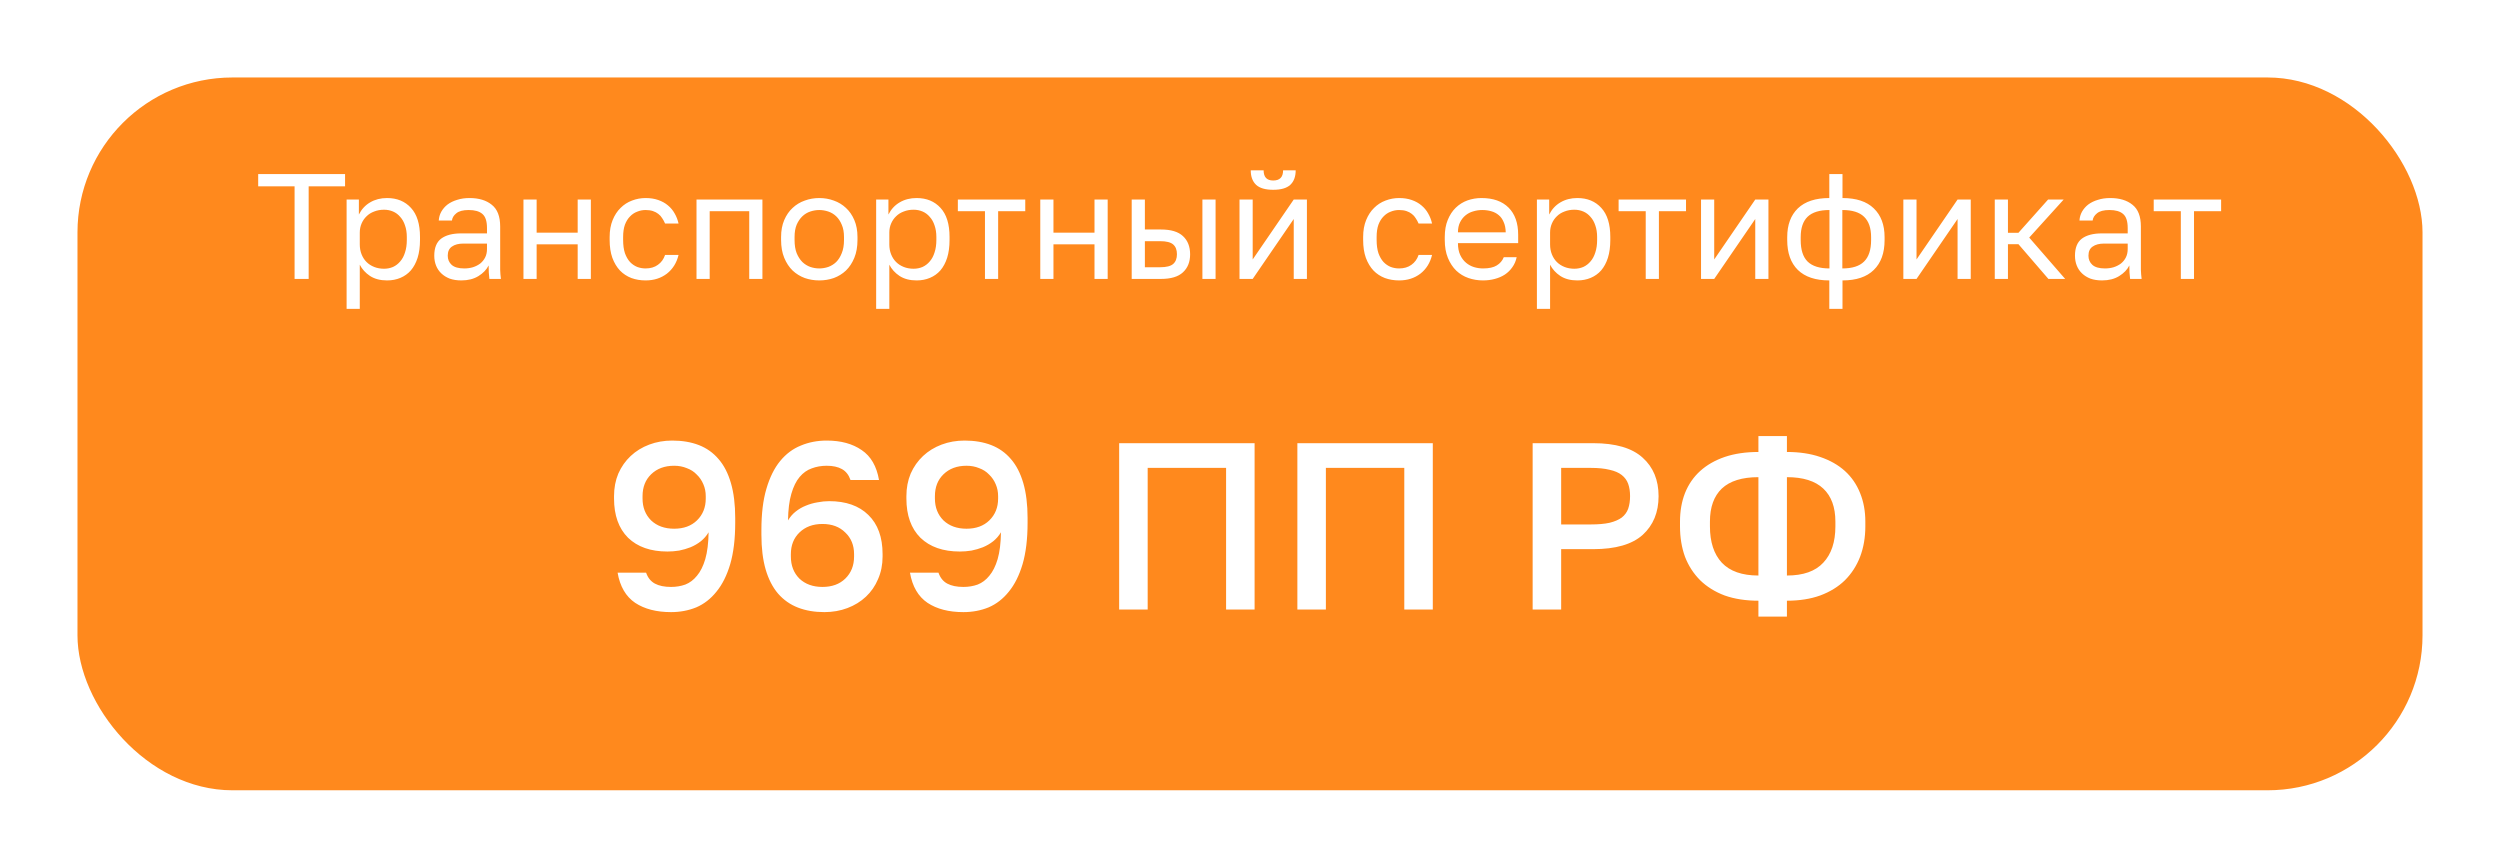
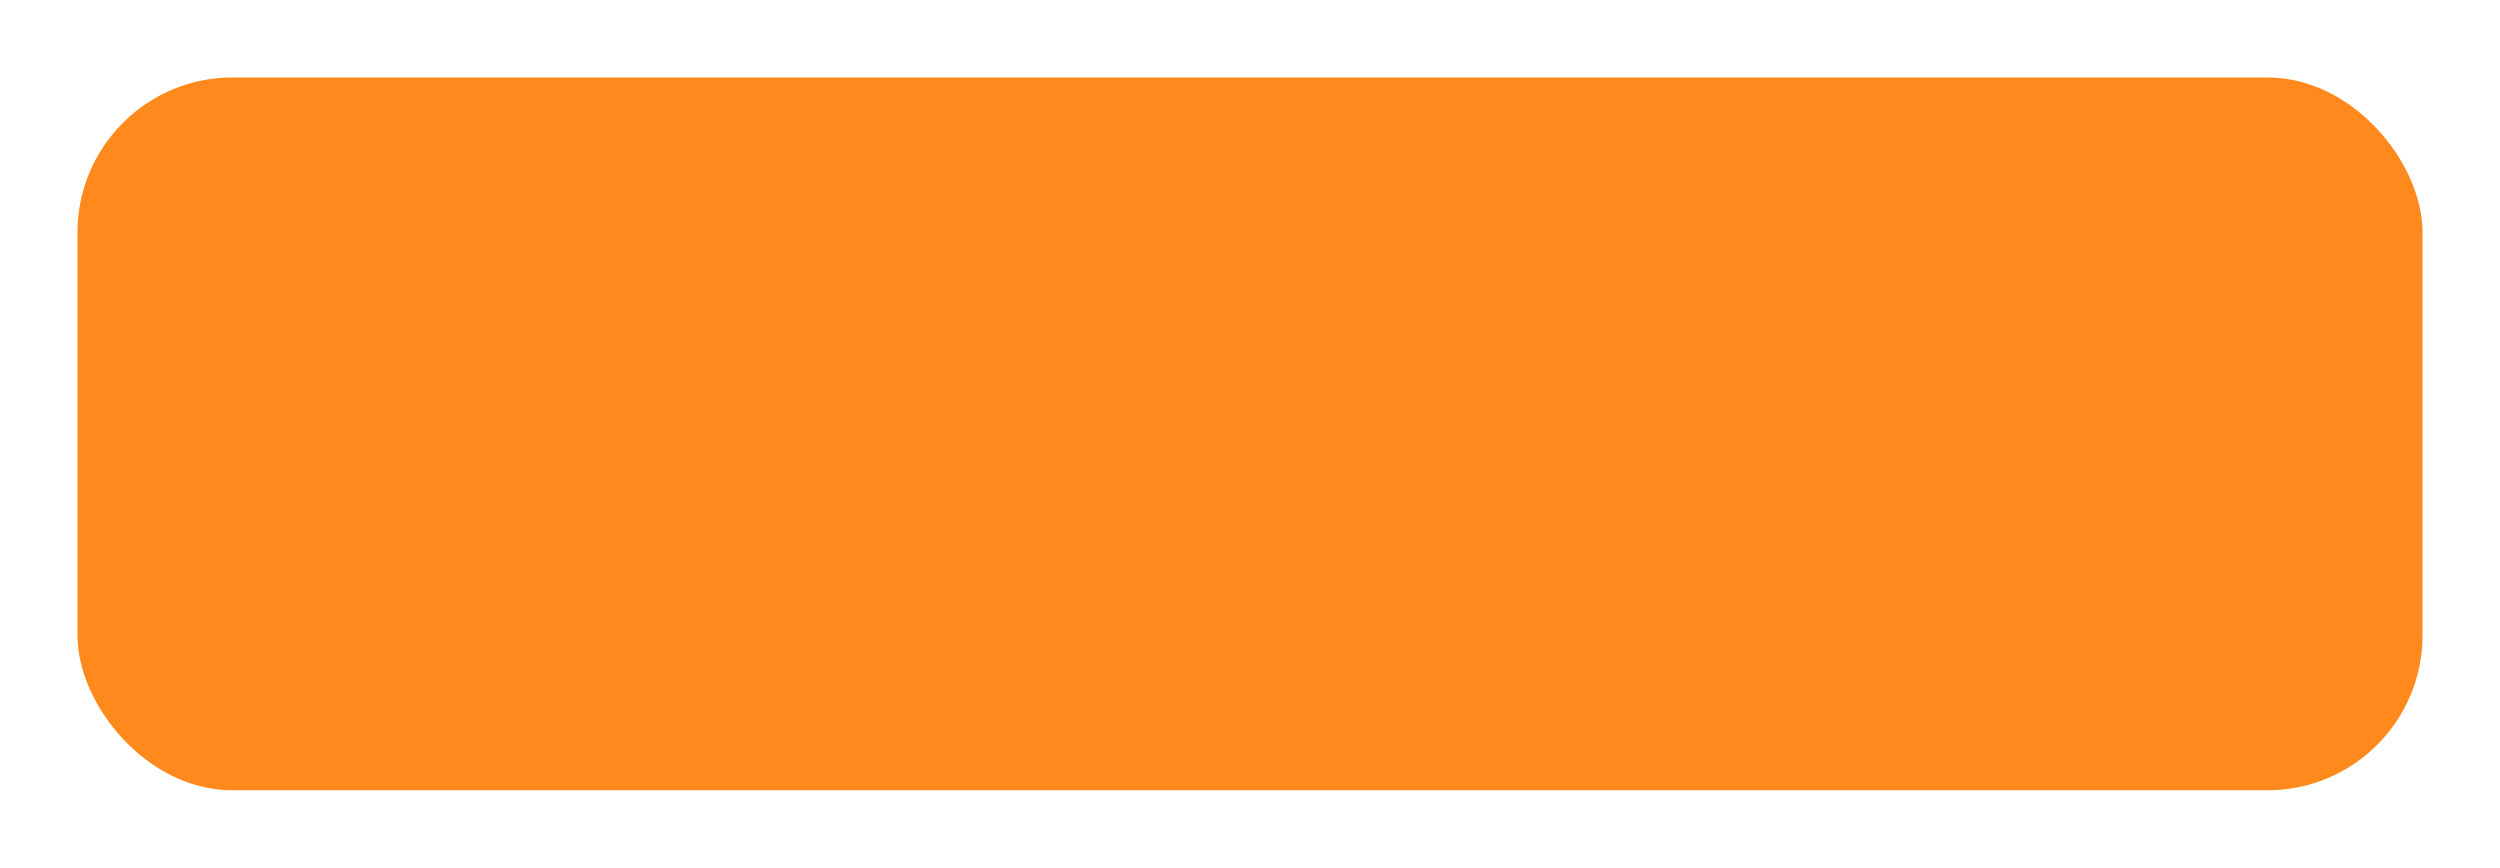
<svg xmlns="http://www.w3.org/2000/svg" width="484" height="168" viewBox="0 0 484 168" fill="none">
  <g filter="url(#filter0_d_4336_600)">
    <rect x="13" y="11" width="454" height="138" rx="30" fill="#FF891D" />
  </g>
-   <path d="M57.031 36.078H49.984V33.7H66.804V36.078H59.757V54H57.031V36.078ZM67.102 38.63H69.48V41.53C70.002 40.505 70.727 39.722 71.655 39.181C72.603 38.62 73.695 38.34 74.932 38.34C76.866 38.34 78.412 38.978 79.572 40.254C80.732 41.511 81.312 43.386 81.312 45.88V46.46C81.312 47.775 81.158 48.925 80.848 49.911C80.539 50.878 80.104 51.69 79.543 52.347C78.983 52.985 78.306 53.468 77.513 53.797C76.74 54.126 75.88 54.29 74.932 54.29C73.618 54.29 72.516 54 71.626 53.42C70.756 52.84 70.099 52.115 69.654 51.245V59.8H67.102V38.63ZM74.352 52.028C74.971 52.028 75.551 51.912 76.092 51.68C76.634 51.429 77.098 51.071 77.484 50.607C77.89 50.143 78.2 49.563 78.412 48.867C78.644 48.171 78.76 47.369 78.76 46.46V45.88C78.76 45.049 78.644 44.304 78.412 43.647C78.2 42.99 77.89 42.439 77.484 41.994C77.098 41.53 76.634 41.182 76.092 40.95C75.551 40.718 74.971 40.602 74.352 40.602C73.656 40.602 73.018 40.718 72.438 40.95C71.858 41.163 71.365 41.472 70.959 41.878C70.553 42.265 70.234 42.729 70.002 43.27C69.77 43.811 69.654 44.391 69.654 45.01V47.33C69.654 48.026 69.77 48.664 70.002 49.244C70.234 49.824 70.553 50.317 70.959 50.723C71.365 51.129 71.858 51.448 72.438 51.68C73.018 51.912 73.656 52.028 74.352 52.028ZM89.323 54.29C88.472 54.29 87.718 54.174 87.061 53.942C86.423 53.691 85.882 53.352 85.437 52.927C84.992 52.502 84.654 51.999 84.422 51.419C84.19 50.839 84.074 50.201 84.074 49.505C84.074 47.978 84.519 46.876 85.408 46.199C86.317 45.522 87.612 45.184 89.294 45.184H94.282V44.14C94.282 42.825 93.982 41.917 93.383 41.414C92.803 40.911 91.923 40.66 90.744 40.66C89.642 40.66 88.84 40.873 88.337 41.298C87.834 41.704 87.554 42.168 87.496 42.69H84.944C84.983 42.071 85.147 41.501 85.437 40.979C85.746 40.438 86.152 39.974 86.655 39.587C87.177 39.2 87.796 38.901 88.511 38.688C89.226 38.456 90.019 38.34 90.889 38.34C92.706 38.34 94.147 38.775 95.21 39.645C96.293 40.496 96.834 41.897 96.834 43.85V50.085C96.834 50.897 96.834 51.612 96.834 52.231C96.853 52.83 96.902 53.42 96.979 54H94.746C94.688 53.555 94.649 53.14 94.63 52.753C94.611 52.347 94.601 51.893 94.601 51.39C94.195 52.202 93.538 52.888 92.629 53.449C91.72 54.01 90.618 54.29 89.323 54.29ZM89.874 51.97C90.473 51.97 91.034 51.893 91.556 51.738C92.097 51.564 92.571 51.322 92.977 51.013C93.383 50.684 93.702 50.288 93.934 49.824C94.166 49.36 94.282 48.819 94.282 48.2V47.156H89.729C88.782 47.156 88.037 47.349 87.496 47.736C86.955 48.103 86.684 48.693 86.684 49.505C86.684 50.22 86.935 50.81 87.438 51.274C87.96 51.738 88.772 51.97 89.874 51.97ZM101.341 38.63H103.893V45.039H111.839V38.63H114.391V54H111.839V47.301H103.893V54H101.341V38.63ZM124.987 54.29C124.001 54.29 123.082 54.135 122.232 53.826C121.381 53.497 120.646 53.014 120.028 52.376C119.409 51.719 118.916 50.897 118.549 49.911C118.201 48.925 118.027 47.775 118.027 46.46V45.88C118.027 44.643 118.22 43.55 118.607 42.603C118.993 41.656 119.506 40.873 120.144 40.254C120.782 39.616 121.516 39.142 122.348 38.833C123.198 38.504 124.078 38.34 124.987 38.34C125.895 38.34 126.707 38.466 127.423 38.717C128.157 38.968 128.786 39.316 129.308 39.761C129.849 40.206 130.284 40.728 130.613 41.327C130.961 41.926 131.212 42.574 131.367 43.27H128.757C128.602 42.903 128.418 42.564 128.206 42.255C128.012 41.926 127.761 41.646 127.452 41.414C127.162 41.182 126.814 40.998 126.408 40.863C126.002 40.728 125.528 40.66 124.987 40.66C124.426 40.66 123.885 40.766 123.363 40.979C122.841 41.172 122.377 41.482 121.971 41.907C121.565 42.313 121.236 42.845 120.985 43.502C120.753 44.159 120.637 44.952 120.637 45.88V46.46C120.637 47.446 120.753 48.297 120.985 49.012C121.236 49.708 121.565 50.278 121.971 50.723C122.377 51.148 122.841 51.467 123.363 51.68C123.885 51.873 124.426 51.97 124.987 51.97C125.934 51.97 126.727 51.738 127.365 51.274C128.022 50.81 128.486 50.172 128.757 49.36H131.367C130.999 50.887 130.245 52.096 129.105 52.985C127.964 53.855 126.591 54.29 124.987 54.29ZM134.844 38.63H147.604V54H145.052V40.892H137.396V54H134.844V38.63ZM158.613 54.29C157.627 54.29 156.689 54.135 155.8 53.826C154.911 53.497 154.128 53.014 153.451 52.376C152.774 51.719 152.233 50.897 151.827 49.911C151.421 48.925 151.218 47.775 151.218 46.46V45.88C151.218 44.643 151.421 43.55 151.827 42.603C152.233 41.656 152.774 40.873 153.451 40.254C154.128 39.616 154.911 39.142 155.8 38.833C156.689 38.504 157.627 38.34 158.613 38.34C159.599 38.34 160.537 38.504 161.426 38.833C162.315 39.142 163.098 39.616 163.775 40.254C164.452 40.873 164.993 41.656 165.399 42.603C165.805 43.55 166.008 44.643 166.008 45.88V46.46C166.008 47.775 165.805 48.925 165.399 49.911C164.993 50.897 164.452 51.719 163.775 52.376C163.098 53.014 162.315 53.497 161.426 53.826C160.537 54.135 159.599 54.29 158.613 54.29ZM158.613 51.97C159.193 51.97 159.773 51.873 160.353 51.68C160.933 51.467 161.445 51.148 161.89 50.723C162.335 50.278 162.692 49.708 162.963 49.012C163.253 48.316 163.398 47.465 163.398 46.46V45.88C163.398 44.952 163.253 44.159 162.963 43.502C162.692 42.845 162.335 42.303 161.89 41.878C161.445 41.453 160.933 41.143 160.353 40.95C159.773 40.757 159.193 40.66 158.613 40.66C158.033 40.66 157.453 40.757 156.873 40.95C156.293 41.143 155.781 41.453 155.336 41.878C154.891 42.303 154.524 42.845 154.234 43.502C153.963 44.159 153.828 44.952 153.828 45.88V46.46C153.828 47.465 153.963 48.316 154.234 49.012C154.524 49.708 154.891 50.278 155.336 50.723C155.781 51.148 156.293 51.467 156.873 51.68C157.453 51.873 158.033 51.97 158.613 51.97ZM169.622 38.63H172V41.53C172.522 40.505 173.247 39.722 174.175 39.181C175.122 38.62 176.214 38.34 177.452 38.34C179.385 38.34 180.932 38.978 182.092 40.254C183.252 41.511 183.832 43.386 183.832 45.88V46.46C183.832 47.775 183.677 48.925 183.368 49.911C183.058 50.878 182.623 51.69 182.063 52.347C181.502 52.985 180.825 53.468 180.033 53.797C179.259 54.126 178.399 54.29 177.452 54.29C176.137 54.29 175.035 54 174.146 53.42C173.276 52.84 172.618 52.115 172.174 51.245V59.8H169.622V38.63ZM176.872 52.028C177.49 52.028 178.07 51.912 178.612 51.68C179.153 51.429 179.617 51.071 180.004 50.607C180.41 50.143 180.719 49.563 180.932 48.867C181.164 48.171 181.28 47.369 181.28 46.46V45.88C181.28 45.049 181.164 44.304 180.932 43.647C180.719 42.99 180.41 42.439 180.004 41.994C179.617 41.53 179.153 41.182 178.612 40.95C178.07 40.718 177.49 40.602 176.872 40.602C176.176 40.602 175.538 40.718 174.958 40.95C174.378 41.163 173.885 41.472 173.479 41.878C173.073 42.265 172.754 42.729 172.522 43.27C172.29 43.811 172.174 44.391 172.174 45.01V47.33C172.174 48.026 172.29 48.664 172.522 49.244C172.754 49.824 173.073 50.317 173.479 50.723C173.885 51.129 174.378 51.448 174.958 51.68C175.538 51.912 176.176 52.028 176.872 52.028ZM190.689 40.892H185.44V38.63H198.49V40.892H193.241V54H190.689V40.892ZM201.397 38.63H203.949V45.039H211.895V38.63H214.447V54H211.895V47.301H203.949V54H201.397V38.63ZM219.097 38.63H221.649V44.43H224.752C226.686 44.43 228.107 44.855 229.015 45.706C229.943 46.557 230.407 47.736 230.407 49.244C230.407 50.713 229.943 51.873 229.015 52.724C228.107 53.575 226.686 54 224.752 54H219.097V38.63ZM224.607 51.738C225.806 51.738 226.647 51.525 227.13 51.1C227.614 50.675 227.855 50.046 227.855 49.215C227.855 48.384 227.614 47.755 227.13 47.33C226.647 46.905 225.806 46.692 224.607 46.692H221.649V51.738H224.607ZM232.785 38.63H235.337V54H232.785V38.63ZM239.969 38.63H242.521V50.23L250.467 38.63H253.019V54H250.467V42.4L242.521 54H239.969V38.63ZM246.494 36.745C244.986 36.745 243.884 36.426 243.188 35.788C242.492 35.131 242.144 34.193 242.144 32.975H244.638C244.638 34.29 245.257 34.947 246.494 34.947C247.77 34.947 248.408 34.29 248.408 32.975H250.844C250.844 34.193 250.496 35.131 249.8 35.788C249.104 36.426 248.002 36.745 246.494 36.745ZM270.865 54.29C269.879 54.29 268.96 54.135 268.11 53.826C267.259 53.497 266.524 53.014 265.906 52.376C265.287 51.719 264.794 50.897 264.427 49.911C264.079 48.925 263.905 47.775 263.905 46.46V45.88C263.905 44.643 264.098 43.55 264.485 42.603C264.871 41.656 265.384 40.873 266.022 40.254C266.66 39.616 267.394 39.142 268.226 38.833C269.076 38.504 269.956 38.34 270.865 38.34C271.773 38.34 272.585 38.466 273.301 38.717C274.035 38.968 274.664 39.316 275.186 39.761C275.727 40.206 276.162 40.728 276.491 41.327C276.839 41.926 277.09 42.574 277.245 43.27H274.635C274.48 42.903 274.296 42.564 274.084 42.255C273.89 41.926 273.639 41.646 273.33 41.414C273.04 41.182 272.692 40.998 272.286 40.863C271.88 40.728 271.406 40.66 270.865 40.66C270.304 40.66 269.763 40.766 269.241 40.979C268.719 41.172 268.255 41.482 267.849 41.907C267.443 42.313 267.114 42.845 266.863 43.502C266.631 44.159 266.515 44.952 266.515 45.88V46.46C266.515 47.446 266.631 48.297 266.863 49.012C267.114 49.708 267.443 50.278 267.849 50.723C268.255 51.148 268.719 51.467 269.241 51.68C269.763 51.873 270.304 51.97 270.865 51.97C271.812 51.97 272.605 51.738 273.243 51.274C273.9 50.81 274.364 50.172 274.635 49.36H277.245C276.877 50.887 276.123 52.096 274.983 52.985C273.842 53.855 272.469 54.29 270.865 54.29ZM287.102 54.29C286.116 54.29 285.179 54.135 284.289 53.826C283.4 53.517 282.617 53.043 281.94 52.405C281.264 51.748 280.722 50.926 280.316 49.94C279.91 48.954 279.707 47.794 279.707 46.46V45.88C279.707 44.604 279.901 43.502 280.287 42.574C280.674 41.627 281.186 40.844 281.824 40.225C282.482 39.587 283.236 39.113 284.086 38.804C284.956 38.495 285.865 38.34 286.812 38.34C289.074 38.34 290.824 38.959 292.061 40.196C293.299 41.433 293.917 43.183 293.917 45.445V47.069H282.259C282.259 47.978 282.404 48.741 282.694 49.36C282.984 49.979 283.361 50.481 283.825 50.868C284.289 51.255 284.802 51.535 285.362 51.709C285.942 51.883 286.522 51.97 287.102 51.97C288.262 51.97 289.152 51.777 289.77 51.39C290.408 51.003 290.863 50.472 291.133 49.795H293.627C293.473 50.53 293.192 51.177 292.786 51.738C292.4 52.299 291.916 52.772 291.336 53.159C290.776 53.526 290.128 53.807 289.393 54C288.678 54.193 287.914 54.29 287.102 54.29ZM286.957 40.66C286.358 40.66 285.778 40.747 285.217 40.921C284.657 41.076 284.154 41.337 283.709 41.704C283.284 42.052 282.936 42.497 282.665 43.038C282.395 43.579 282.259 44.227 282.259 44.981H291.51C291.491 44.188 291.356 43.521 291.104 42.98C290.872 42.419 290.553 41.975 290.147 41.646C289.741 41.298 289.258 41.047 288.697 40.892C288.156 40.737 287.576 40.66 286.957 40.66ZM297.545 38.63H299.923V41.53C300.445 40.505 301.17 39.722 302.098 39.181C303.045 38.62 304.137 38.34 305.375 38.34C307.308 38.34 308.855 38.978 310.015 40.254C311.175 41.511 311.755 43.386 311.755 45.88V46.46C311.755 47.775 311.6 48.925 311.291 49.911C310.981 50.878 310.546 51.69 309.986 52.347C309.425 52.985 308.748 53.468 307.956 53.797C307.182 54.126 306.322 54.29 305.375 54.29C304.06 54.29 302.958 54 302.069 53.42C301.199 52.84 300.541 52.115 300.097 51.245V59.8H297.545V38.63ZM304.795 52.028C305.413 52.028 305.993 51.912 306.535 51.68C307.076 51.429 307.54 51.071 307.927 50.607C308.333 50.143 308.642 49.563 308.855 48.867C309.087 48.171 309.203 47.369 309.203 46.46V45.88C309.203 45.049 309.087 44.304 308.855 43.647C308.642 42.99 308.333 42.439 307.927 41.994C307.54 41.53 307.076 41.182 306.535 40.95C305.993 40.718 305.413 40.602 304.795 40.602C304.099 40.602 303.461 40.718 302.881 40.95C302.301 41.163 301.808 41.472 301.402 41.878C300.996 42.265 300.677 42.729 300.445 43.27C300.213 43.811 300.097 44.391 300.097 45.01V47.33C300.097 48.026 300.213 48.664 300.445 49.244C300.677 49.824 300.996 50.317 301.402 50.723C301.808 51.129 302.301 51.448 302.881 51.68C303.461 51.912 304.099 52.028 304.795 52.028ZM318.612 40.892H313.363V38.63H326.413V40.892H321.164V54H318.612V40.892ZM329.32 38.63H331.872V50.23L339.818 38.63H342.37V54H339.818V42.4L331.872 54H329.32V38.63ZM354.154 54.29C351.486 54.29 349.456 53.613 348.064 52.26C346.692 50.907 346.005 48.983 346.005 46.489V45.909C346.005 43.531 346.692 41.675 348.064 40.341C349.456 39.007 351.486 38.34 354.154 38.34V33.7H356.706V38.34C359.374 38.34 361.395 39.007 362.767 40.341C364.159 41.675 364.855 43.531 364.855 45.909V46.489C364.855 48.983 364.159 50.907 362.767 52.26C361.395 53.613 359.374 54.29 356.706 54.29V59.8H354.154V54.29ZM362.245 45.909C362.245 44.15 361.791 42.835 360.882 41.965C359.993 41.095 358.591 40.66 356.677 40.66V51.97C358.591 51.97 359.993 51.525 360.882 50.636C361.791 49.747 362.245 48.364 362.245 46.489V45.909ZM348.615 46.489C348.615 48.364 349.06 49.747 349.949 50.636C350.858 51.525 352.269 51.97 354.183 51.97V40.66C352.269 40.66 350.858 41.095 349.949 41.965C349.06 42.835 348.615 44.15 348.615 45.909V46.489ZM368.487 38.63H371.039V50.23L378.985 38.63H381.537V54H378.985V42.4L371.039 54H368.487V38.63ZM386.187 38.63H388.739V45.068H390.769L396.511 38.63H399.527L392.857 45.996L399.817 54H396.569L390.769 47.272H388.739V54H386.187V38.63ZM406.964 54.29C406.113 54.29 405.359 54.174 404.702 53.942C404.064 53.691 403.522 53.352 403.078 52.927C402.633 52.502 402.295 51.999 402.063 51.419C401.831 50.839 401.715 50.201 401.715 49.505C401.715 47.978 402.159 46.876 403.049 46.199C403.957 45.522 405.253 45.184 406.935 45.184H411.923V44.14C411.923 42.825 411.623 41.917 411.024 41.414C410.444 40.911 409.564 40.66 408.385 40.66C407.283 40.66 406.48 40.873 405.978 41.298C405.475 41.704 405.195 42.168 405.137 42.69H402.585C402.623 42.071 402.788 41.501 403.078 40.979C403.387 40.438 403.793 39.974 404.296 39.587C404.818 39.2 405.436 38.901 406.152 38.688C406.867 38.456 407.66 38.34 408.53 38.34C410.347 38.34 411.787 38.775 412.851 39.645C413.933 40.496 414.475 41.897 414.475 43.85V50.085C414.475 50.897 414.475 51.612 414.475 52.231C414.494 52.83 414.542 53.42 414.62 54H412.387C412.329 53.555 412.29 53.14 412.271 52.753C412.251 52.347 412.242 51.893 412.242 51.39C411.836 52.202 411.178 52.888 410.27 53.449C409.361 54.01 408.259 54.29 406.964 54.29ZM407.515 51.97C408.114 51.97 408.675 51.893 409.197 51.738C409.738 51.564 410.212 51.322 410.618 51.013C411.024 50.684 411.343 50.288 411.575 49.824C411.807 49.36 411.923 48.819 411.923 48.2V47.156H407.37C406.422 47.156 405.678 47.349 405.137 47.736C404.595 48.103 404.325 48.693 404.325 49.505C404.325 50.22 404.576 50.81 405.079 51.274C405.601 51.738 406.413 51.97 407.515 51.97ZM422.208 40.892H416.959V38.63H430.009V40.892H424.76V54H422.208V40.892Z" fill="white" />
-   <path d="M129.917 118.506C127.096 118.506 124.78 117.908 122.971 116.712C121.162 115.485 120.027 113.538 119.567 110.87H125.087C125.424 111.851 125.992 112.557 126.789 112.986C127.586 113.415 128.629 113.63 129.917 113.63C130.898 113.63 131.818 113.477 132.677 113.17C133.536 112.833 134.287 112.265 134.931 111.468C135.606 110.671 136.142 109.597 136.541 108.248C136.94 106.868 137.154 105.135 137.185 103.05C136.786 103.725 136.28 104.307 135.667 104.798C135.084 105.258 134.425 105.641 133.689 105.948C132.984 106.224 132.248 106.439 131.481 106.592C130.714 106.715 129.963 106.776 129.227 106.776C125.976 106.776 123.431 105.887 121.591 104.108C119.782 102.299 118.877 99.769 118.877 96.518V96.058C118.877 94.463 119.153 93.007 119.705 91.688C120.288 90.369 121.085 89.235 122.097 88.284C123.109 87.333 124.305 86.597 125.685 86.076C127.065 85.555 128.552 85.294 130.147 85.294C132.079 85.294 133.796 85.585 135.299 86.168C136.802 86.751 138.074 87.655 139.117 88.882C140.16 90.078 140.957 91.627 141.509 93.528C142.061 95.429 142.337 97.683 142.337 100.29V101.21C142.337 104.338 142.015 107.006 141.371 109.214C140.727 111.391 139.838 113.17 138.703 114.55C137.599 115.93 136.296 116.942 134.793 117.586C133.29 118.199 131.665 118.506 129.917 118.506ZM130.515 102.36C132.355 102.36 133.827 101.823 134.931 100.75C136.066 99.646 136.633 98.235 136.633 96.518V96.058C136.633 95.23 136.48 94.463 136.173 93.758C135.866 93.022 135.437 92.393 134.885 91.872C134.364 91.32 133.72 90.906 132.953 90.63C132.217 90.323 131.404 90.17 130.515 90.17C128.675 90.17 127.188 90.722 126.053 91.826C124.949 92.899 124.397 94.31 124.397 96.058V96.518C124.397 98.235 124.949 99.646 126.053 100.75C127.188 101.823 128.675 102.36 130.515 102.36ZM159.598 118.506C157.697 118.506 155.995 118.215 154.492 117.632C152.989 117.049 151.701 116.145 150.628 114.918C149.585 113.691 148.788 112.143 148.236 110.272C147.684 108.371 147.408 106.117 147.408 103.51V102.59C147.408 99.462 147.73 96.809 148.374 94.632C149.018 92.424 149.907 90.63 151.042 89.25C152.177 87.87 153.511 86.873 155.044 86.26C156.577 85.616 158.249 85.294 160.058 85.294C162.787 85.294 165.041 85.907 166.82 87.134C168.599 88.33 169.718 90.262 170.178 92.93H164.658C164.321 91.949 163.769 91.243 163.002 90.814C162.235 90.385 161.254 90.17 160.058 90.17C159.015 90.17 158.049 90.339 157.16 90.676C156.271 90.983 155.489 91.535 154.814 92.332C154.139 93.129 153.603 94.218 153.204 95.598C152.805 96.947 152.591 98.665 152.56 100.75C152.959 100.075 153.449 99.508 154.032 99.048C154.645 98.557 155.305 98.174 156.01 97.898C156.746 97.591 157.497 97.377 158.264 97.254C159.031 97.101 159.782 97.024 160.518 97.024C163.769 97.024 166.299 97.913 168.108 99.692C169.948 101.471 170.868 104.001 170.868 107.282V107.742C170.868 109.337 170.577 110.793 169.994 112.112C169.442 113.431 168.66 114.565 167.648 115.516C166.636 116.467 165.44 117.203 164.06 117.724C162.68 118.245 161.193 118.506 159.598 118.506ZM159.23 113.63C161.07 113.63 162.542 113.093 163.646 112.02C164.781 110.916 165.348 109.49 165.348 107.742V107.282C165.348 105.565 164.781 104.169 163.646 103.096C162.542 101.992 161.07 101.44 159.23 101.44C157.39 101.44 155.903 101.992 154.768 103.096C153.664 104.169 153.112 105.565 153.112 107.282V107.742C153.112 109.49 153.664 110.916 154.768 112.02C155.903 113.093 157.39 113.63 159.23 113.63ZM186.519 118.506C183.697 118.506 181.382 117.908 179.573 116.712C177.763 115.485 176.629 113.538 176.169 110.87H181.689C182.026 111.851 182.593 112.557 183.391 112.986C184.188 113.415 185.231 113.63 186.519 113.63C187.5 113.63 188.42 113.477 189.279 113.17C190.137 112.833 190.889 112.265 191.533 111.468C192.207 110.671 192.744 109.597 193.143 108.248C193.541 106.868 193.756 105.135 193.787 103.05C193.388 103.725 192.882 104.307 192.269 104.798C191.686 105.258 191.027 105.641 190.291 105.948C189.585 106.224 188.849 106.439 188.083 106.592C187.316 106.715 186.565 106.776 185.829 106.776C182.578 106.776 180.033 105.887 178.193 104.108C176.383 102.299 175.479 99.769 175.479 96.518V96.058C175.479 94.463 175.755 93.007 176.307 91.688C176.889 90.369 177.687 89.235 178.699 88.284C179.711 87.333 180.907 86.597 182.287 86.076C183.667 85.555 185.154 85.294 186.749 85.294C188.681 85.294 190.398 85.585 191.901 86.168C193.403 86.751 194.676 87.655 195.719 88.882C196.761 90.078 197.559 91.627 198.111 93.528C198.663 95.429 198.939 97.683 198.939 100.29V101.21C198.939 104.338 198.617 107.006 197.973 109.214C197.329 111.391 196.439 113.17 195.305 114.55C194.201 115.93 192.897 116.942 191.395 117.586C189.892 118.199 188.267 118.506 186.519 118.506ZM187.117 102.36C188.957 102.36 190.429 101.823 191.533 100.75C192.667 99.646 193.235 98.235 193.235 96.518V96.058C193.235 95.23 193.081 94.463 192.775 93.758C192.468 93.022 192.039 92.393 191.487 91.872C190.965 91.32 190.321 90.906 189.555 90.63C188.819 90.323 188.006 90.17 187.117 90.17C185.277 90.17 183.789 90.722 182.655 91.826C181.551 92.899 180.999 94.31 180.999 96.058V96.518C180.999 98.235 181.551 99.646 182.655 100.75C183.789 101.823 185.277 102.36 187.117 102.36ZM216.67 85.8H242.89V118H237.37V90.584H222.19V118H216.67V85.8ZM251.17 85.8H277.39V118H271.87V90.584H256.69V118H251.17V85.8ZM296.721 85.8H308.451C312.775 85.8 315.964 86.735 318.019 88.606C320.074 90.446 321.101 92.93 321.101 96.058C321.101 99.186 320.074 101.685 318.019 103.556C315.964 105.396 312.775 106.316 308.451 106.316H302.241V118H296.721V85.8ZM307.991 101.532C309.432 101.532 310.644 101.425 311.625 101.21C312.606 100.965 313.388 100.627 313.971 100.198C314.554 99.738 314.968 99.171 315.213 98.496C315.458 97.791 315.581 96.978 315.581 96.058C315.581 95.138 315.458 94.341 315.213 93.666C314.968 92.991 314.554 92.424 313.971 91.964C313.388 91.504 312.606 91.167 311.625 90.952C310.644 90.707 309.432 90.584 307.991 90.584H302.241V101.532H307.991ZM340.428 116.298C337.975 116.298 335.798 115.961 333.896 115.286C332.026 114.581 330.446 113.599 329.158 112.342C327.87 111.054 326.889 109.536 326.214 107.788C325.57 106.009 325.248 104.047 325.248 101.9V100.98C325.248 98.956 325.57 97.116 326.214 95.46C326.889 93.773 327.87 92.347 329.158 91.182C330.446 90.017 332.026 89.112 333.896 88.468C335.798 87.824 337.975 87.502 340.428 87.502V84.42H345.948V87.502C348.371 87.502 350.518 87.824 352.388 88.468C354.29 89.112 355.884 90.017 357.172 91.182C358.46 92.347 359.442 93.773 360.116 95.46C360.791 97.116 361.128 98.956 361.128 100.98V101.9C361.128 104.047 360.791 106.009 360.116 107.788C359.442 109.536 358.46 111.054 357.172 112.342C355.884 113.599 354.29 114.581 352.388 115.286C350.518 115.961 348.371 116.298 345.948 116.298V119.38H340.428V116.298ZM355.332 100.98C355.332 98.189 354.55 96.058 352.986 94.586C351.422 93.114 349.076 92.378 345.948 92.378V111.422C349.107 111.422 351.453 110.594 352.986 108.938C354.55 107.282 355.332 104.936 355.332 101.9V100.98ZM331.044 101.9C331.044 104.936 331.811 107.282 333.344 108.938C334.908 110.594 337.27 111.422 340.428 111.422V92.378C337.27 92.378 334.908 93.114 333.344 94.586C331.811 96.058 331.044 98.189 331.044 100.98V101.9Z" fill="white" />
  <defs>
    <filter id="filter0_d_4336_600" x="0.9" y="0.9" width="482.2" height="166.2" filterUnits="userSpaceOnUse" color-interpolation-filters="sRGB">
      <feFlood flood-opacity="0" result="BackgroundImageFix" />
      <feColorMatrix in="SourceAlpha" type="matrix" values="0 0 0 0 0 0 0 0 0 0 0 0 0 0 0 0 0 0 127 0" result="hardAlpha" />
      <feMorphology radius="1" operator="dilate" in="SourceAlpha" result="effect1_dropShadow_4336_600" />
      <feOffset dx="2" dy="4" />
      <feGaussianBlur stdDeviation="6.55" />
      <feComposite in2="hardAlpha" operator="out" />
      <feColorMatrix type="matrix" values="0 0 0 0 0.344 0 0 0 0 0.391 0 0 0 0 0.446 0 0 0 0.23 0" />
      <feBlend mode="normal" in2="BackgroundImageFix" result="effect1_dropShadow_4336_600" />
      <feBlend mode="normal" in="SourceGraphic" in2="effect1_dropShadow_4336_600" result="shape" />
    </filter>
  </defs>
</svg>